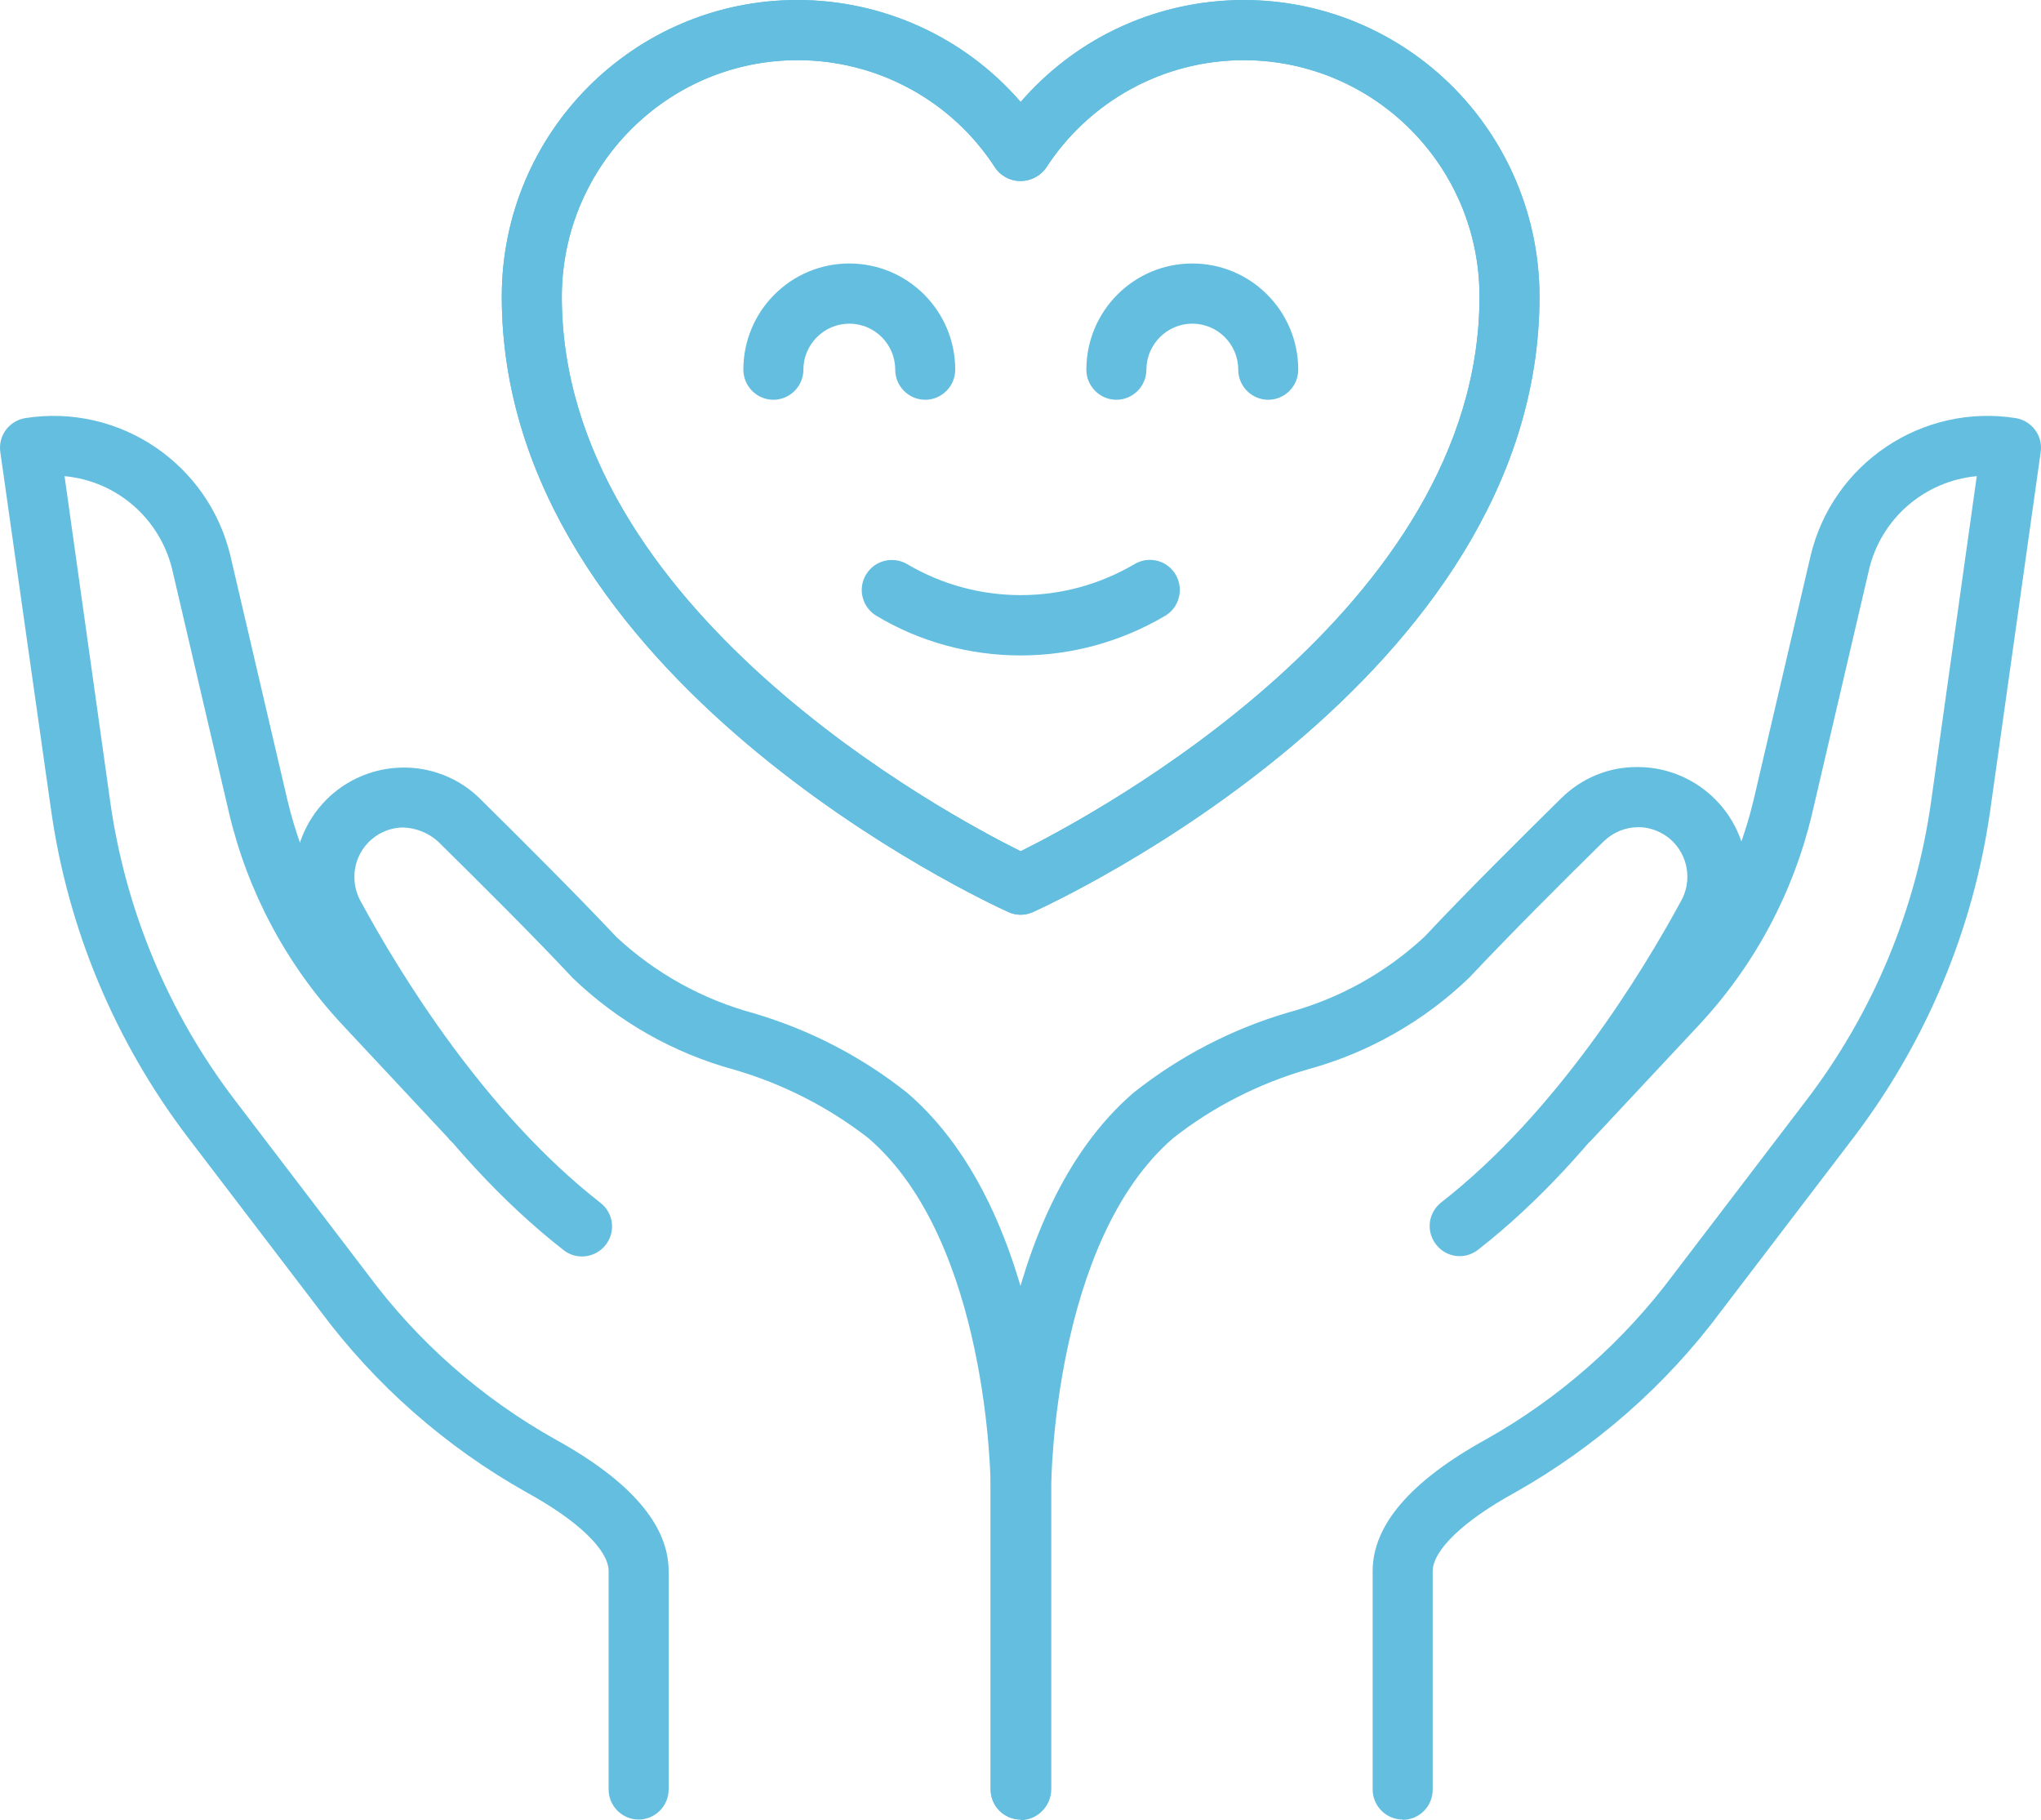
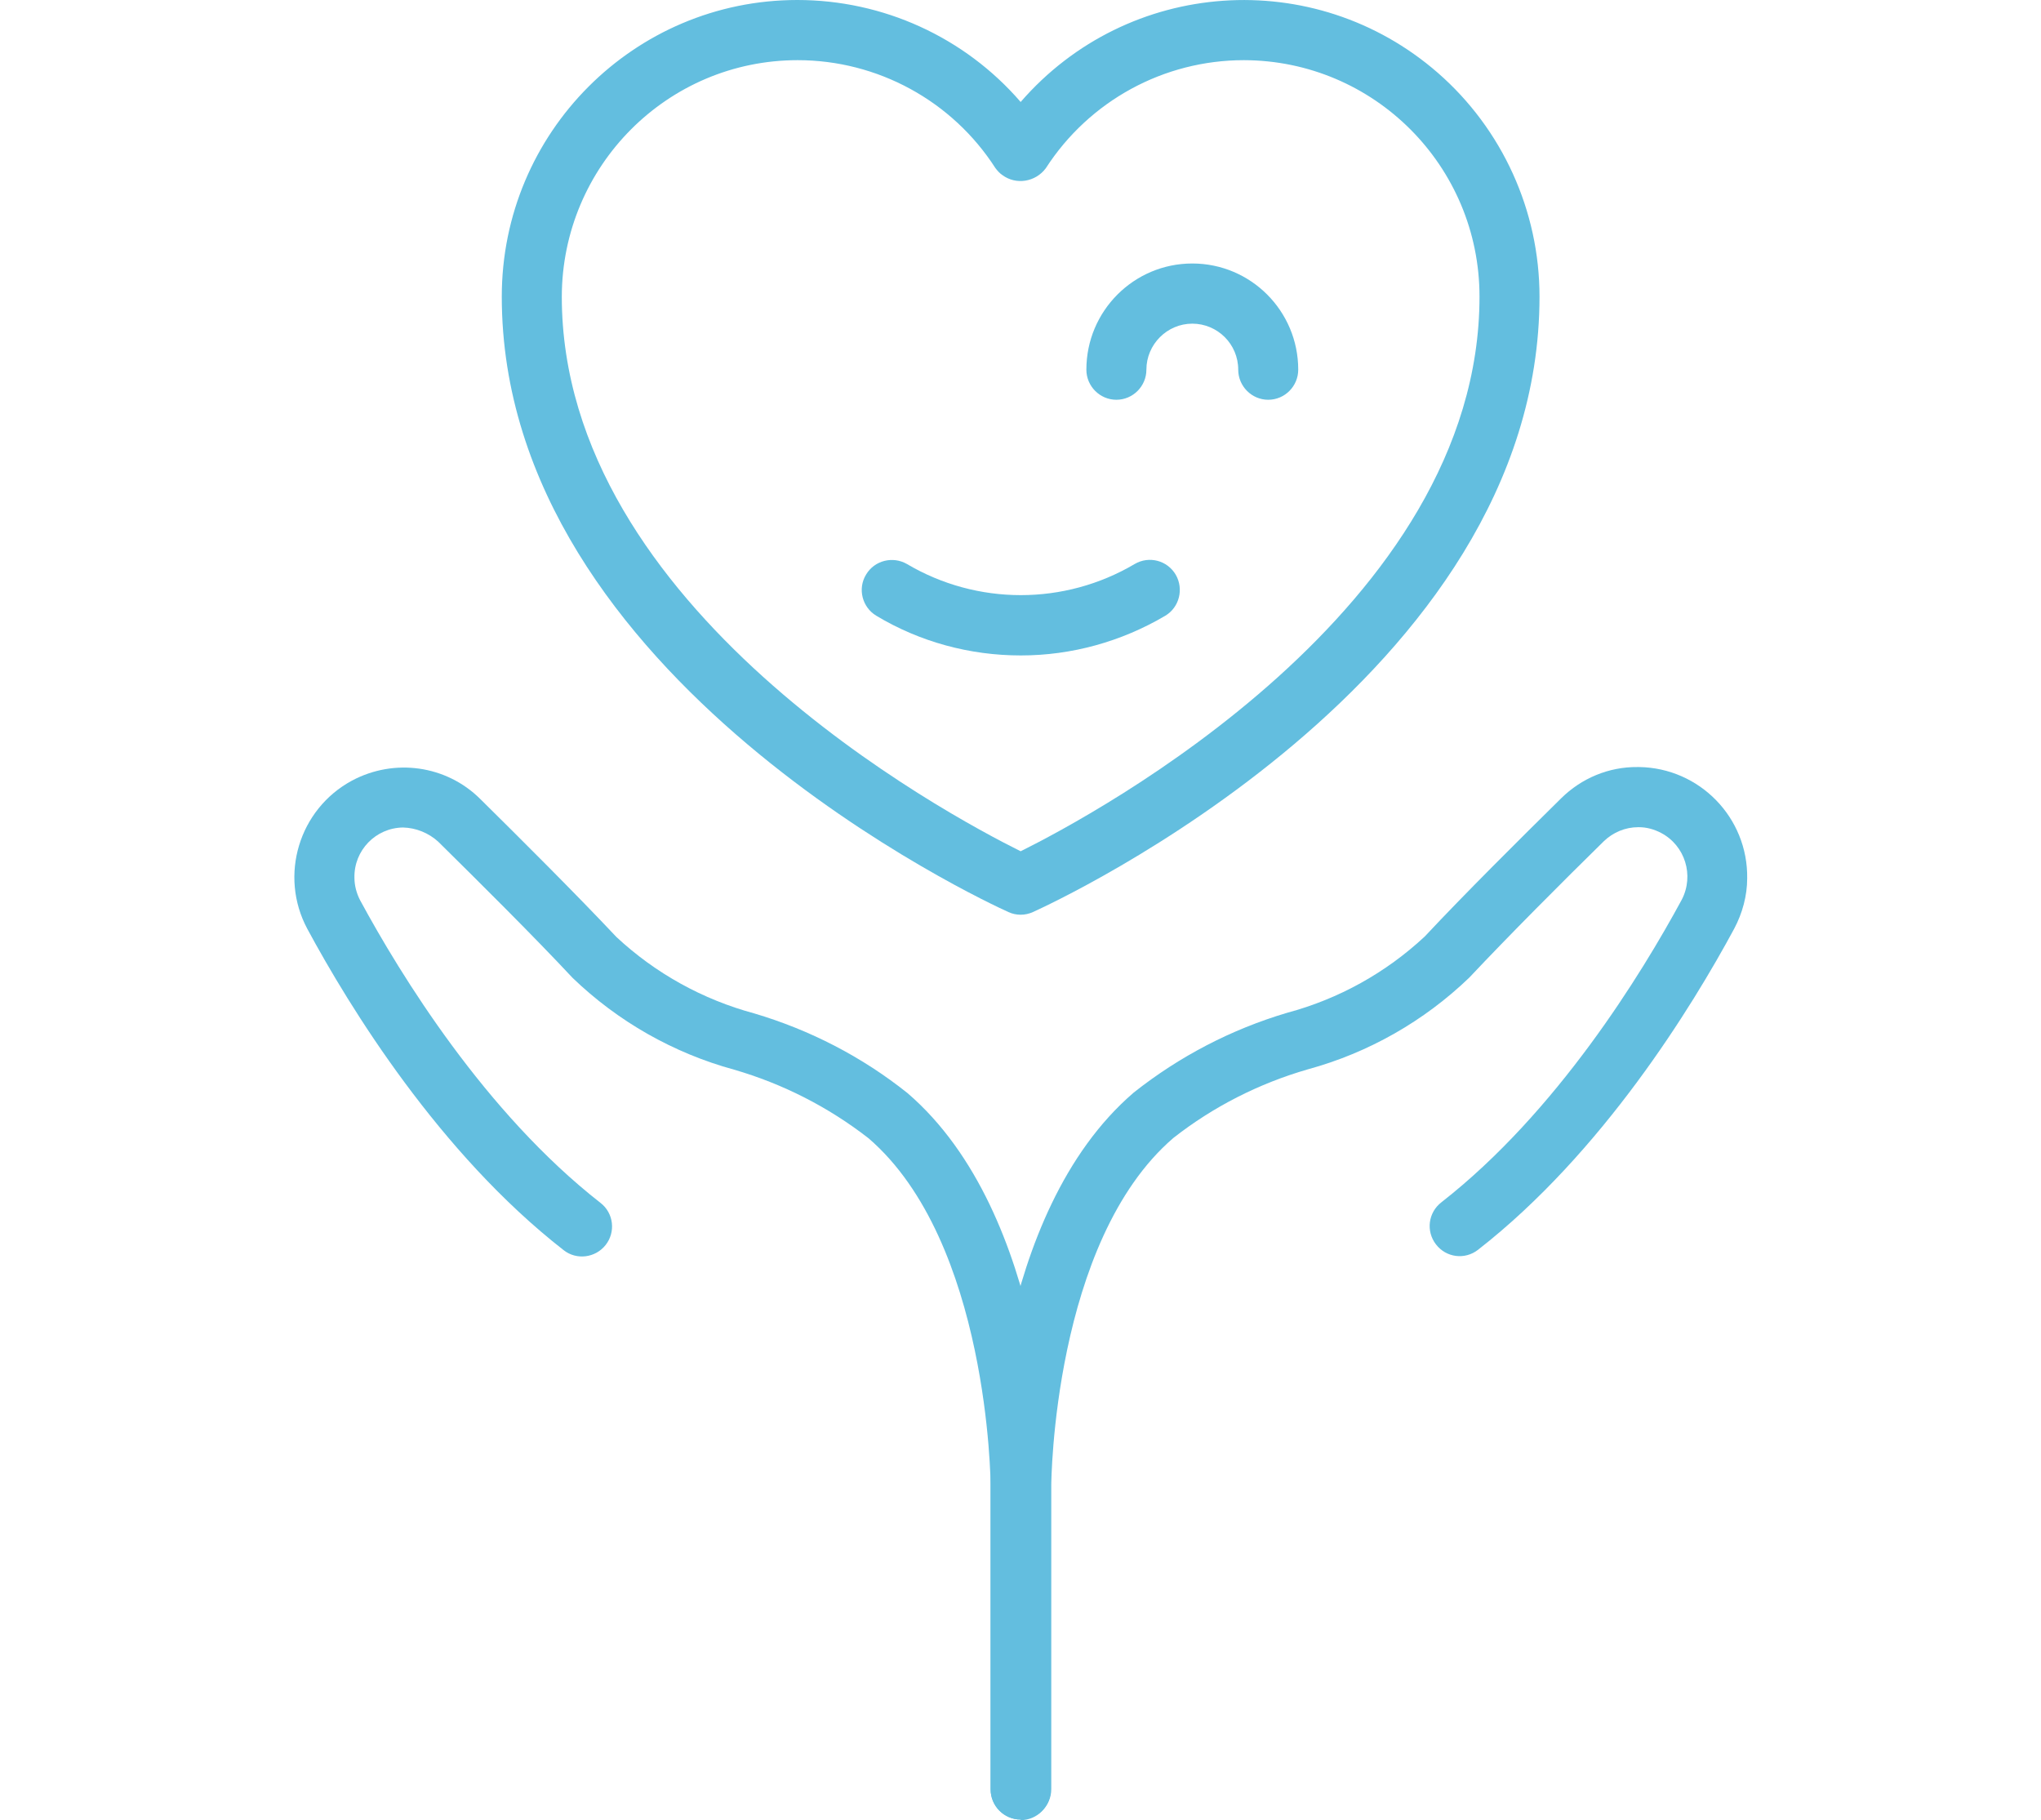
<svg xmlns="http://www.w3.org/2000/svg" width="120" height="107" viewBox="0 0 120 107" fill="none">
-   <path d="M82.47 106.965C81.499 106.965 80.705 106.169 80.705 105.196V92.359C80.705 89.653 82.946 87.053 87.375 84.613C91.68 82.191 95.438 78.884 98.402 74.905L106.201 64.684C110.118 59.556 112.641 53.509 113.541 47.108L116.223 27.992C113.153 28.275 110.594 30.485 109.888 33.492L106.554 47.779C105.46 52.448 103.166 56.745 99.902 60.246L93.621 66.966C92.968 67.691 91.856 67.761 91.133 67.107C90.409 66.453 90.339 65.339 90.992 64.614C91.009 64.596 91.027 64.578 91.045 64.543L97.326 57.824C100.167 54.782 102.16 51.033 103.113 46.984L106.448 32.696C107.736 27.25 112.994 23.713 118.516 24.579C119.469 24.739 120.122 25.623 119.981 26.578L117.017 47.62C116.029 54.623 113.258 61.236 108.989 66.859L101.19 77.08C97.944 81.448 93.797 85.073 89.069 87.743C86.034 89.405 84.234 91.138 84.234 92.376V105.214C84.234 106.187 83.44 106.982 82.47 106.982V106.965Z" fill="#63BEDF" />
  <path d="M60.009 106.965C59.038 106.965 58.244 106.169 58.244 105.196V87.337C58.244 86.682 58.333 71.369 66.661 64.225C69.343 62.103 72.395 60.511 75.677 59.539C78.712 58.725 81.482 57.187 83.775 55.047C86.104 52.554 89.421 49.265 91.786 46.931C92.986 45.746 94.591 45.074 96.285 45.092H96.373C99.92 45.145 102.778 48.062 102.725 51.634C102.725 52.66 102.443 53.686 101.966 54.587C99.478 59.203 94.203 67.779 86.898 73.473C86.122 74.074 85.028 73.933 84.428 73.155C83.828 72.377 83.969 71.28 84.746 70.679C91.539 65.374 96.514 57.258 98.879 52.89C99.62 51.458 99.073 49.707 97.661 48.964C97.255 48.752 96.814 48.628 96.356 48.628H96.32C95.561 48.628 94.838 48.929 94.291 49.459C91.945 51.758 88.68 55.03 86.387 57.47C83.722 60.034 80.458 61.891 76.894 62.863C74.018 63.694 71.336 65.056 68.99 66.895C61.914 72.978 61.809 87.177 61.809 87.319V105.179C61.809 106.151 61.014 106.947 60.044 106.947L60.009 106.965Z" fill="#63BEDF" />
-   <path d="M37.548 106.965C36.578 106.965 35.784 106.169 35.784 105.196V92.359C35.784 91.121 33.984 89.388 30.949 87.725C26.203 85.055 22.074 81.43 18.828 77.063L11.029 66.842C6.759 61.219 3.989 54.605 3.001 47.603L0.019 26.578C-0.122 25.623 0.531 24.739 1.484 24.579C7.006 23.713 12.264 27.25 13.552 32.696L16.887 46.984C17.84 51.051 19.833 54.782 22.674 57.824L28.955 64.543C29.643 65.233 29.626 66.364 28.938 67.036C28.25 67.708 27.12 67.708 26.45 67.019C26.432 67.001 26.415 66.983 26.397 66.948L20.116 60.228C16.852 56.727 14.558 52.43 13.464 47.779L10.129 33.492C9.406 30.485 6.865 28.275 3.795 27.992L6.477 47.108C7.377 53.509 9.9 59.556 13.817 64.684L21.616 74.905C24.562 78.884 28.32 82.191 32.643 84.613C37.072 87.053 39.312 89.653 39.312 92.359V105.196C39.312 106.169 38.518 106.965 37.548 106.965Z" fill="#63BEDF" />
  <path d="M60.009 106.965C59.038 106.965 58.244 106.169 58.244 105.196V87.337C58.244 87.195 58.139 72.996 51.063 66.913C48.699 65.073 46.017 63.712 43.159 62.881C39.595 61.908 36.331 60.052 33.666 57.487C31.373 55.03 28.091 51.776 25.762 49.477C25.197 48.964 24.456 48.664 23.697 48.646C22.092 48.664 20.804 49.99 20.839 51.599C20.839 52.059 20.963 52.519 21.174 52.925C23.539 57.293 28.514 65.409 35.307 70.714C36.084 71.316 36.207 72.43 35.607 73.19C35.007 73.95 33.896 74.092 33.137 73.491C25.832 67.797 20.557 59.221 18.069 54.605C16.393 51.475 17.575 47.567 20.698 45.888C23.186 44.561 26.238 44.986 28.232 46.966C30.596 49.3 33.896 52.589 36.242 55.083C38.536 57.222 41.324 58.761 44.341 59.574C47.623 60.547 50.675 62.12 53.357 64.26C61.667 71.404 61.773 86.718 61.773 87.372V105.232C61.773 106.204 60.979 107 60.009 107V106.965Z" fill="#63BEDF" />
  <path d="M60.009 53.774C59.762 53.774 59.515 53.721 59.285 53.615C58.068 53.067 29.502 39.911 29.502 17.436C29.502 7.798 37.283 0 46.882 0C51.91 0 56.709 2.175 60.009 5.995C66.308 -1.273 77.282 -2.034 84.534 4.279C88.328 7.586 90.515 12.396 90.515 17.436C90.515 39.928 61.95 53.067 60.732 53.615C60.503 53.721 60.256 53.774 60.009 53.774ZM46.899 3.537C39.242 3.537 33.049 9.761 33.031 17.436C33.031 35.773 55.633 47.868 60.009 50.043C64.385 47.868 86.987 35.773 86.987 17.436C86.987 9.761 80.793 3.554 73.136 3.537C68.425 3.537 64.049 5.924 61.491 9.885C60.891 10.698 59.744 10.893 58.932 10.291C58.774 10.185 58.65 10.044 58.527 9.885C55.986 5.924 51.593 3.537 46.899 3.537Z" fill="#63BEDF" />
-   <path d="M60.009 53.774C59.762 53.774 59.515 53.721 59.285 53.615C58.068 53.067 29.502 39.911 29.502 17.436C29.502 7.798 37.283 0 46.882 0C51.91 0 56.709 2.175 60.009 5.995C66.308 -1.273 77.282 -2.034 84.534 4.279C88.328 7.586 90.515 12.396 90.515 17.436C90.515 39.928 61.95 53.067 60.732 53.615C60.503 53.721 60.256 53.774 60.009 53.774ZM46.899 3.537C39.242 3.537 33.049 9.761 33.031 17.436C33.031 35.773 55.633 47.868 60.009 50.043C64.385 47.868 86.987 35.773 86.987 17.436C86.987 9.761 80.793 3.554 73.136 3.537C68.425 3.537 64.049 5.924 61.491 9.885C60.891 10.698 59.744 10.893 58.932 10.291C58.774 10.185 58.65 10.044 58.527 9.885C55.986 5.924 51.593 3.537 46.899 3.537Z" fill="#63BEDF" />
  <path d="M74.565 23.501C73.595 23.501 72.801 22.705 72.801 21.732C72.801 20.229 71.583 19.027 70.101 19.027C68.619 19.027 67.402 20.247 67.402 21.732C67.402 22.705 66.608 23.501 65.637 23.501C64.667 23.501 63.873 22.705 63.873 21.732C63.873 18.284 66.661 15.49 70.101 15.49C73.542 15.49 76.329 18.284 76.329 21.732C76.329 22.705 75.536 23.501 74.565 23.501Z" fill="#63BEDF" />
-   <path d="M54.398 23.501C53.428 23.501 52.634 22.705 52.634 21.732C52.634 20.229 51.416 19.027 49.934 19.027C48.452 19.027 47.235 20.247 47.235 21.732C47.235 22.705 46.441 23.501 45.47 23.501C44.5 23.501 43.706 22.705 43.706 21.732C43.706 18.284 46.493 15.49 49.934 15.49C53.375 15.49 56.162 18.284 56.162 21.732C56.162 22.705 55.368 23.501 54.398 23.501Z" fill="#63BEDF" />
  <path d="M60.009 38.531C57.027 38.531 54.08 37.736 51.522 36.197C50.693 35.702 50.41 34.606 50.922 33.775C51.416 32.944 52.492 32.678 53.322 33.156C57.45 35.596 62.585 35.596 66.713 33.156C67.561 32.661 68.637 32.944 69.131 33.792C69.607 34.623 69.343 35.702 68.513 36.197C65.937 37.718 63.008 38.531 60.026 38.531H60.009Z" fill="#63BEDF" />
</svg>